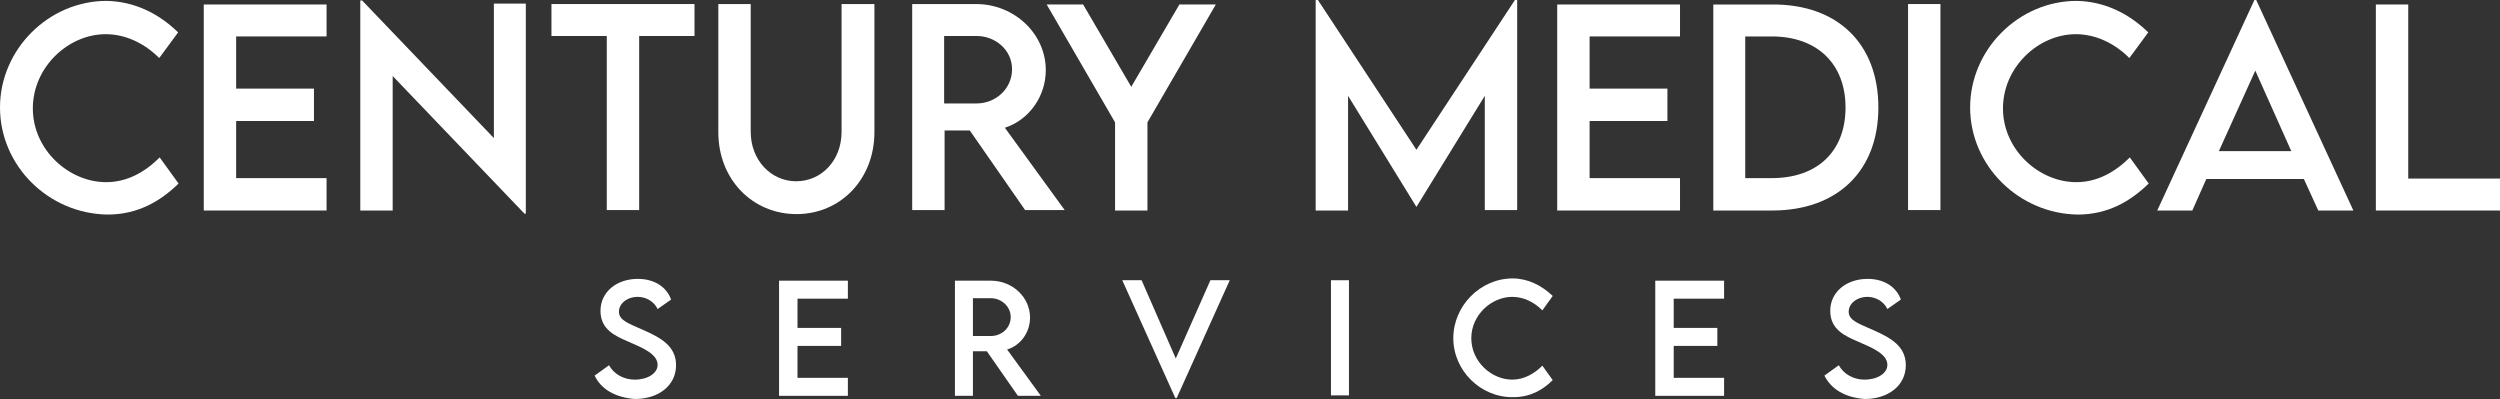
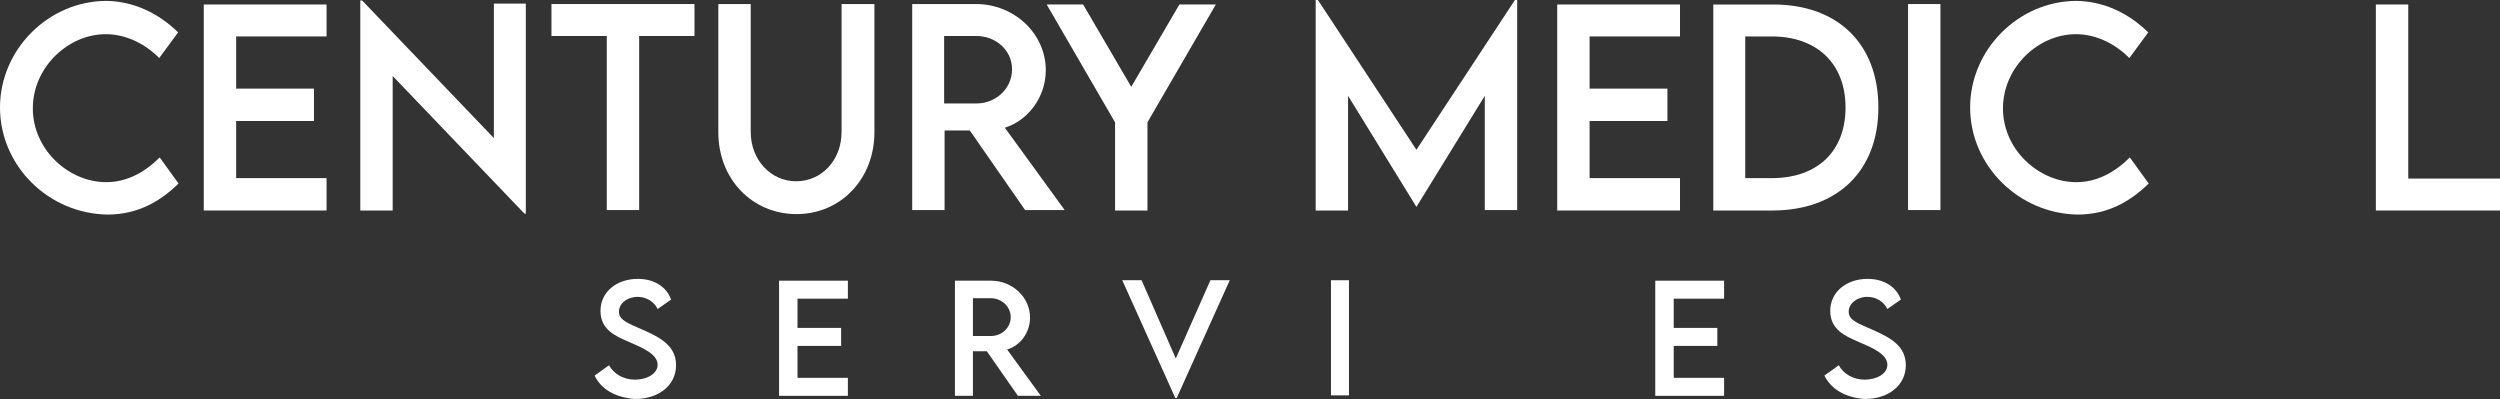
<svg xmlns="http://www.w3.org/2000/svg" id="Layer_2" data-name="Layer 2" viewBox="0 0 555.8 88.7">
  <rect x="0" y="0" width="555.8" height="88.7" fill="#333333" stroke="none" />
  <defs>
    <style>
      .cls-1 {
        fill: #fff;
        stroke-width: 0px;
      }
    </style>
  </defs>
  <g id="Layer_1-2" data-name="Layer 1">
    <g>
      <path class="cls-1" d="m23.6,40.5c-8.3,0-16.3-7.2-16.3-16.4S15.2,7.6,23.5,7.6c4.5,0,8.7,2.1,11.9,5.3l4.2-5.7C35.1,2.8,29.6.3,23.7.2,10.8.2,0,11,0,23.9s10.7,23.6,23.9,23.8c6.8,0,11.8-3,15.8-6.9l-4.2-5.8c-3.2,3.2-7.2,5.5-11.9,5.5Z" />
      <polygon class="cls-1" points="45.3 46.8 72.6 46.8 72.6 39.6 52.5 39.6 52.5 26.9 69.8 26.9 69.8 19.7 52.5 19.7 52.5 8.1 72.6 8.1 72.6 1 45.3 1 45.3 46.8" />
      <polygon class="cls-1" points="109.8 30.7 80.5 .1 80.1 .1 80.1 46.8 87.3 46.8 87.3 16.9 116.6 47.5 116.9 47.5 116.9 .8 109.8 .8 109.8 30.7" />
      <polygon class="cls-1" points="122.6 8 134.9 8 134.9 46.7 142.1 46.7 142.1 8 154.4 8 154.4 .9 122.6 .9 122.6 8" />
      <path class="cls-1" d="m187.1,29.3c0,6.4-4.5,11-10.1,11s-10.1-4.7-10.1-11V.9h-7.2v28.5c0,10.5,7.6,18.2,17.4,18.2,9.7,0,17.3-7.7,17.3-18.2V.9h-7.3v28.4Z" />
      <path class="cls-1" d="m232.5,15.6c0-8.1-7-14.7-15.5-14.7h-14.2v45.8h7.2v-17.7h5.6l12.3,17.7h8.8l-13.3-18.3c5.3-1.7,9.1-6.9,9.1-12.8Zm-15.4,7.4h-7.2v-15h7.2c4.2,0,7.9,3.1,7.9,7.4s-3.6,7.6-7.9,7.6Z" />
      <polygon class="cls-1" points="255.1 46.8 255.1 27.2 270.3 1 262.2 1 251.5 19.3 240.8 1 232.7 1 247.9 27.2 247.9 46.8 255.1 46.8" />
      <polygon class="cls-1" points="330.1 46.7 337.3 46.7 337.3 0 336.8 0 314.9 33.3 293 0 292.5 0 292.5 46.8 299.7 46.8 299.7 21.3 314.9 46 330.1 21.3 330.1 46.7" />
      <polygon class="cls-1" points="373.5 39.6 353.4 39.6 353.4 26.9 370.7 26.9 370.7 19.7 353.4 19.7 353.4 8.1 373.5 8.1 373.5 1 346.2 1 346.2 46.8 373.5 46.8 373.5 39.6" />
      <path class="cls-1" d="m417.6,23.9c0-14.2-9.1-23-23.6-22.9h-13.1v45.8h13.1c14.5,0,23.6-8.8,23.6-22.9Zm-23.7,15.7h-5.9V8.1h5.9c10.1,0,16.4,6.1,16.4,15.8s-6.2,15.7-16.4,15.7Z" />
      <rect class="cls-1" x="424.2" y=".9" width="7.2" height="45.8" />
      <path class="cls-1" d="m461.6,40.5c-8.3,0-16.3-7.2-16.3-16.4s7.9-16.5,16.2-16.5c4.5,0,8.7,2.1,11.9,5.3l4.2-5.7c-4.5-4.4-10-6.9-15.9-7-12.9,0-23.7,10.8-23.7,23.7s10.8,23.6,23.9,23.8c6.8,0,11.8-3,15.8-6.9l-4.2-5.8c-3.2,3.2-7.2,5.5-11.9,5.5Z" />
-       <path class="cls-1" d="m501.2,0l-21.6,46.8h7.8l3.1-7h21.7l3.2,7h7.8L501.6,0h-.4Zm-7.9,33.6l8.1-17.9,8,17.9h-16.1Z" />
      <polygon class="cls-1" points="535.4 1 528.2 1 528.2 46.8 555.8 46.8 555.8 39.7 535.4 39.7 535.4 1" />
      <path class="cls-1" d="m143.1,73.4c-3.1-1.4-5.5-2.1-5.5-4.1,0-1.8,1.8-3.3,4.2-3.3,1.8,0,3.6,1,4.4,2.7l3-2.1c-1-2.8-3.7-4.6-7.4-4.6-4.7,0-8.3,2.9-8.3,7.1s3.3,5.6,6.3,6.9,6.4,2.7,6.4,5.1c0,1.9-2.2,3.3-5.1,3.3-2.4,0-4.6-1.2-5.7-3.2l-3.2,2.3c1.4,3,4.6,4.9,9,5.2,5.2,0,9.1-3,9.1-7.5,0-4.1-3.1-6-7.2-7.8Z" />
      <polygon class="cls-1" points="173.2 88 188.5 88 188.5 84 177.3 84 177.3 76.9 187 76.9 187 72.9 177.3 72.9 177.3 66.4 188.5 66.4 188.5 62.4 173.2 62.4 173.2 88" />
      <path class="cls-1" d="m229,70.6c0-4.5-3.9-8.2-8.7-8.2h-8v25.6h4v-9.9h3.1l6.9,9.9h5.1l-7.5-10.3c3-.9,5.1-3.8,5.1-7.1Zm-8.7,4.1h-4v-8.4h4c2.3,0,4.4,1.8,4.4,4.2s-2,4.2-4.4,4.2Z" />
      <polygon class="cls-1" points="261.4 79.7 253.8 62.3 249.5 62.3 261.3 88.5 261.6 88.5 273.4 62.3 269.1 62.3 261.4 79.7" />
      <rect class="cls-1" x="295.9" y="62.3" width="4" height="25.6" />
-       <path class="cls-1" d="m336.2,66c2.6,0,4.9,1.2,6.7,3l2.3-3.2c-2.5-2.4-5.6-3.9-8.9-3.9-7.2,0-13.2,6.1-13.2,13.3s6.1,13.2,13.3,13.1c3.8,0,6.6-1.6,8.8-3.8l-2.3-3.2c-1.8,1.8-4.1,3.1-6.7,3.1-4.6,0-9.1-4-9.1-9.2s4.5-9.2,9.1-9.2Z" />
      <polygon class="cls-1" points="368 88 383.3 88 383.3 84 372.1 84 372.1 76.9 381.8 76.9 381.8 72.9 372.1 72.9 372.1 66.4 383.3 66.4 383.3 62.4 368 62.4 368 88" />
      <path class="cls-1" d="m416.5,73.4c-3.1-1.4-5.5-2.1-5.5-4.1,0-1.8,1.8-3.3,4.2-3.3,1.8,0,3.6,1,4.4,2.7l3-2.1c-1-2.8-3.7-4.6-7.4-4.6-4.7,0-8.3,2.9-8.3,7.1s3.3,5.6,6.3,6.9,6.4,2.7,6.4,5.1c0,1.9-2.2,3.3-5.1,3.3-2.4,0-4.6-1.2-5.7-3.2l-3.2,2.3c1.5,3,4.6,4.9,9,5.2,5.2,0,9.1-3,9.1-7.5,0-4.1-3.1-6-7.2-7.8Z" />
    </g>
  </g>
</svg>